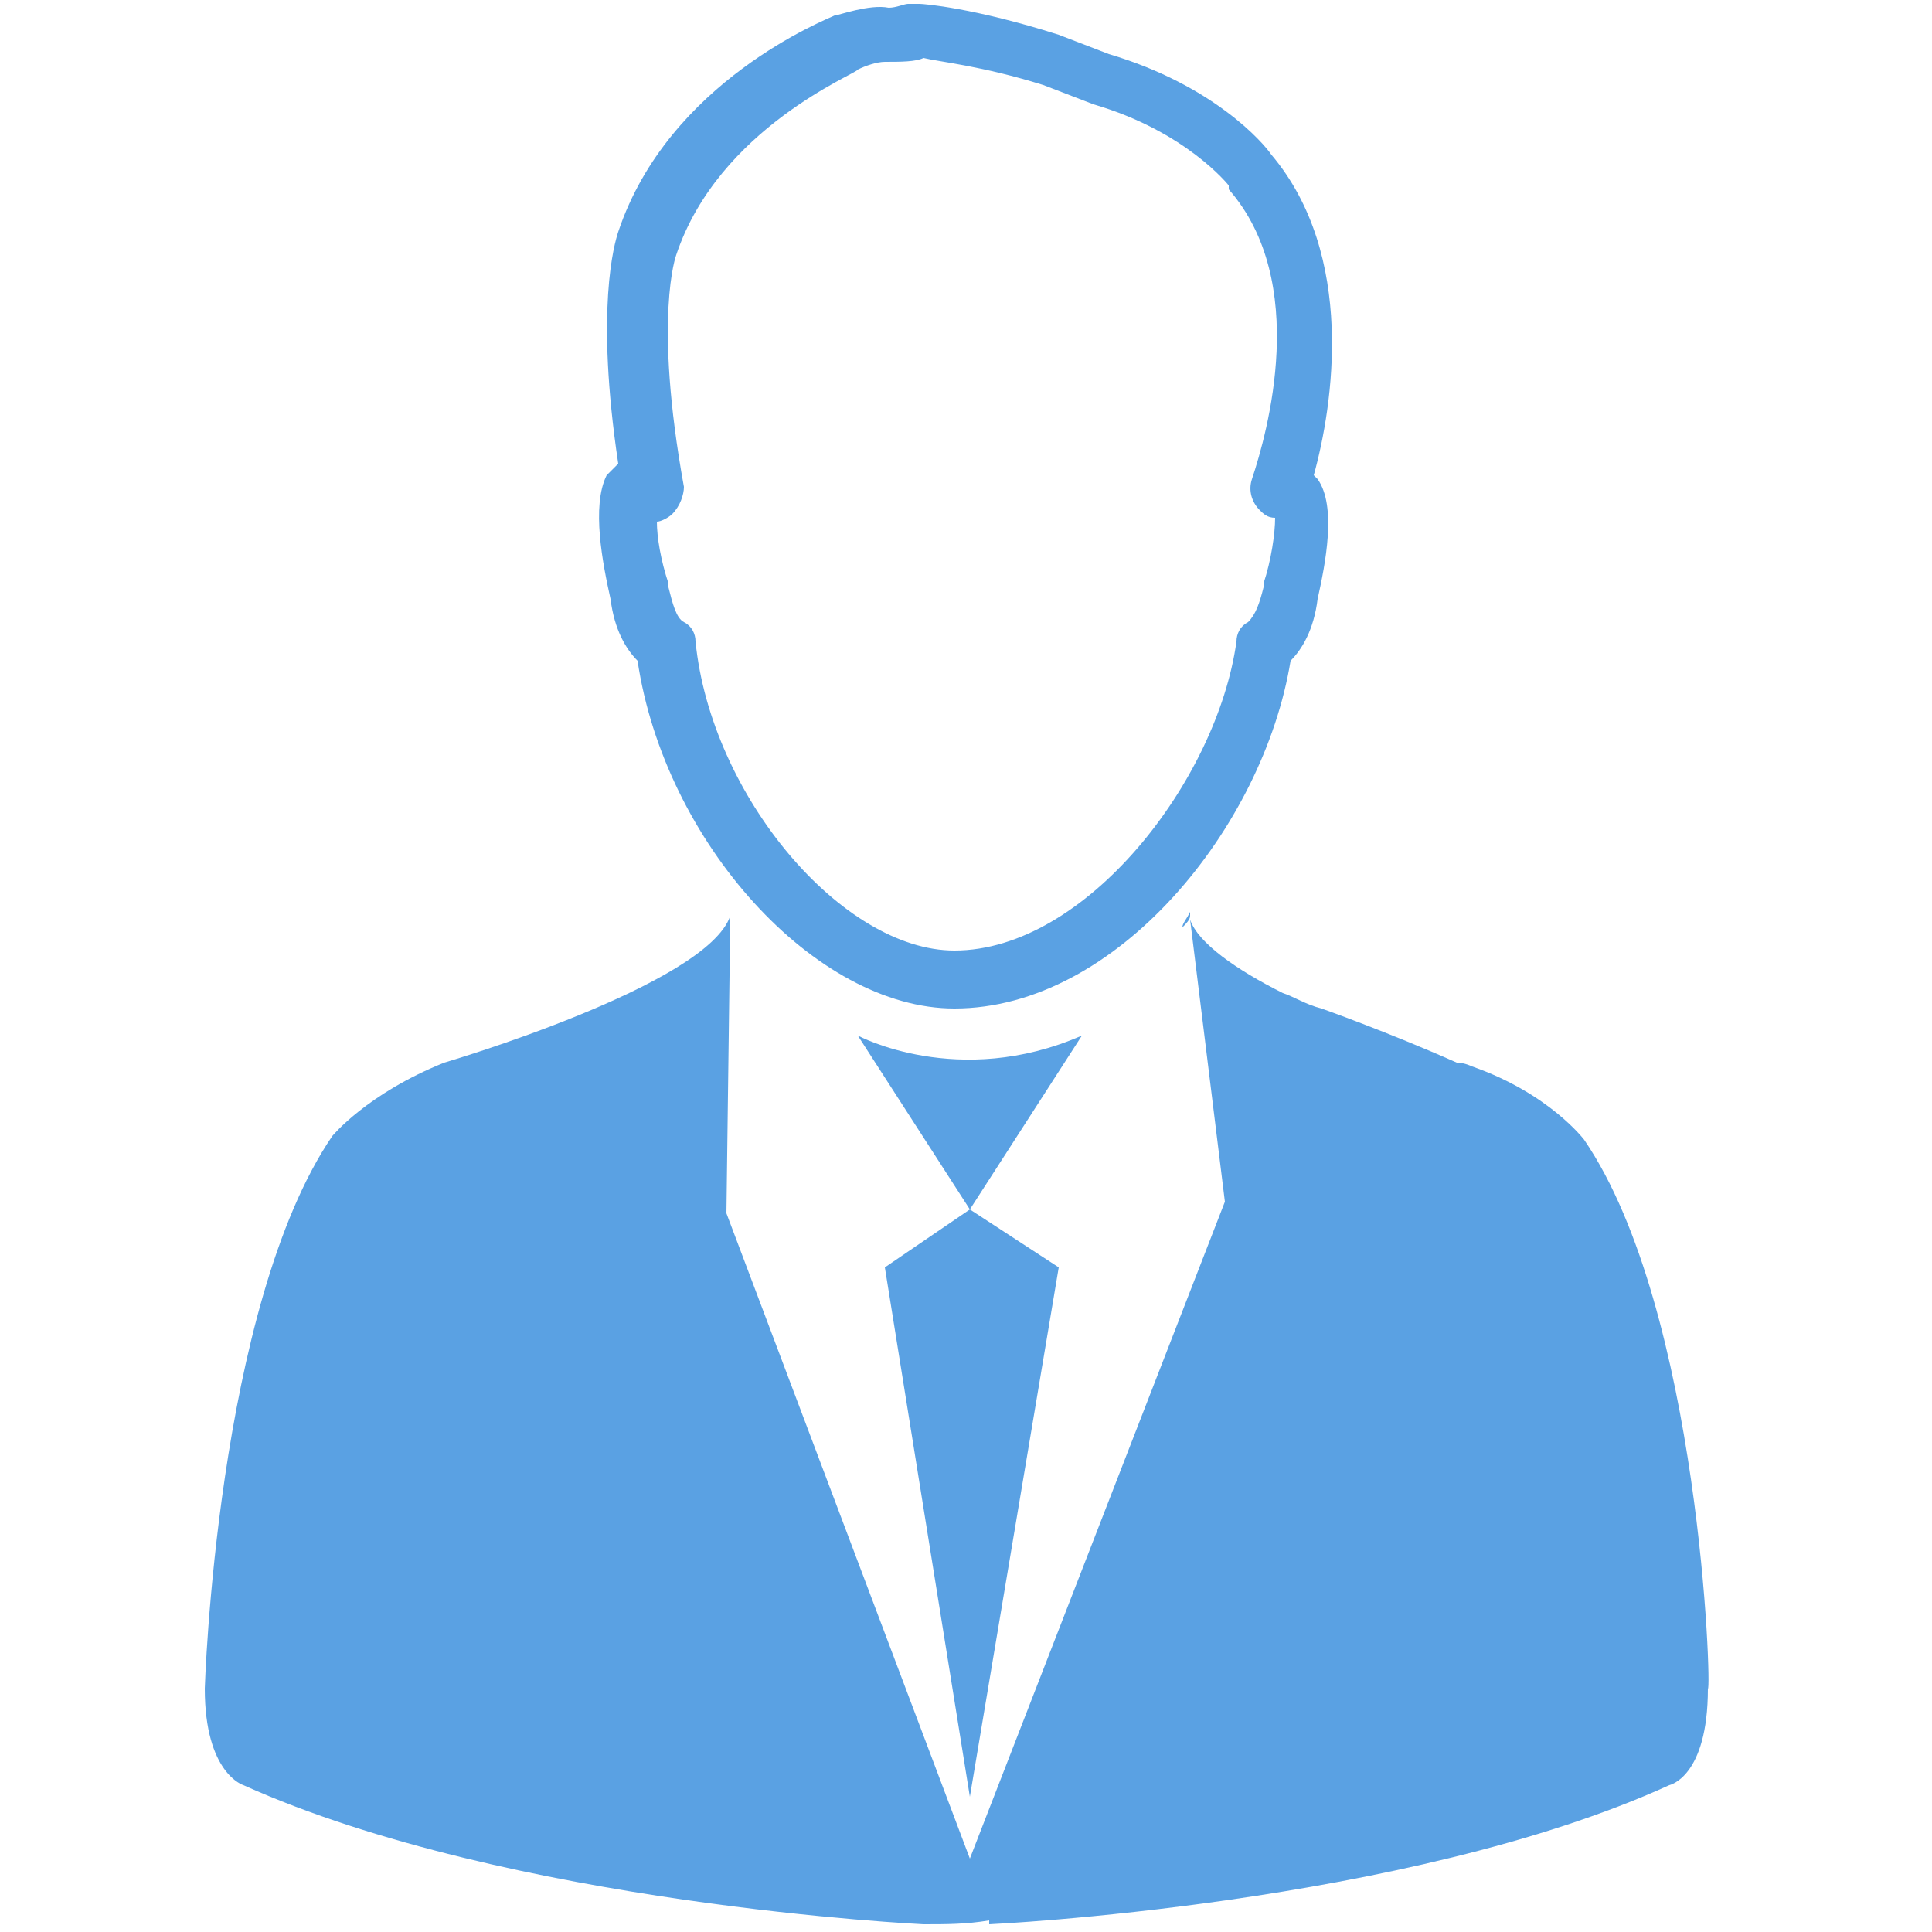
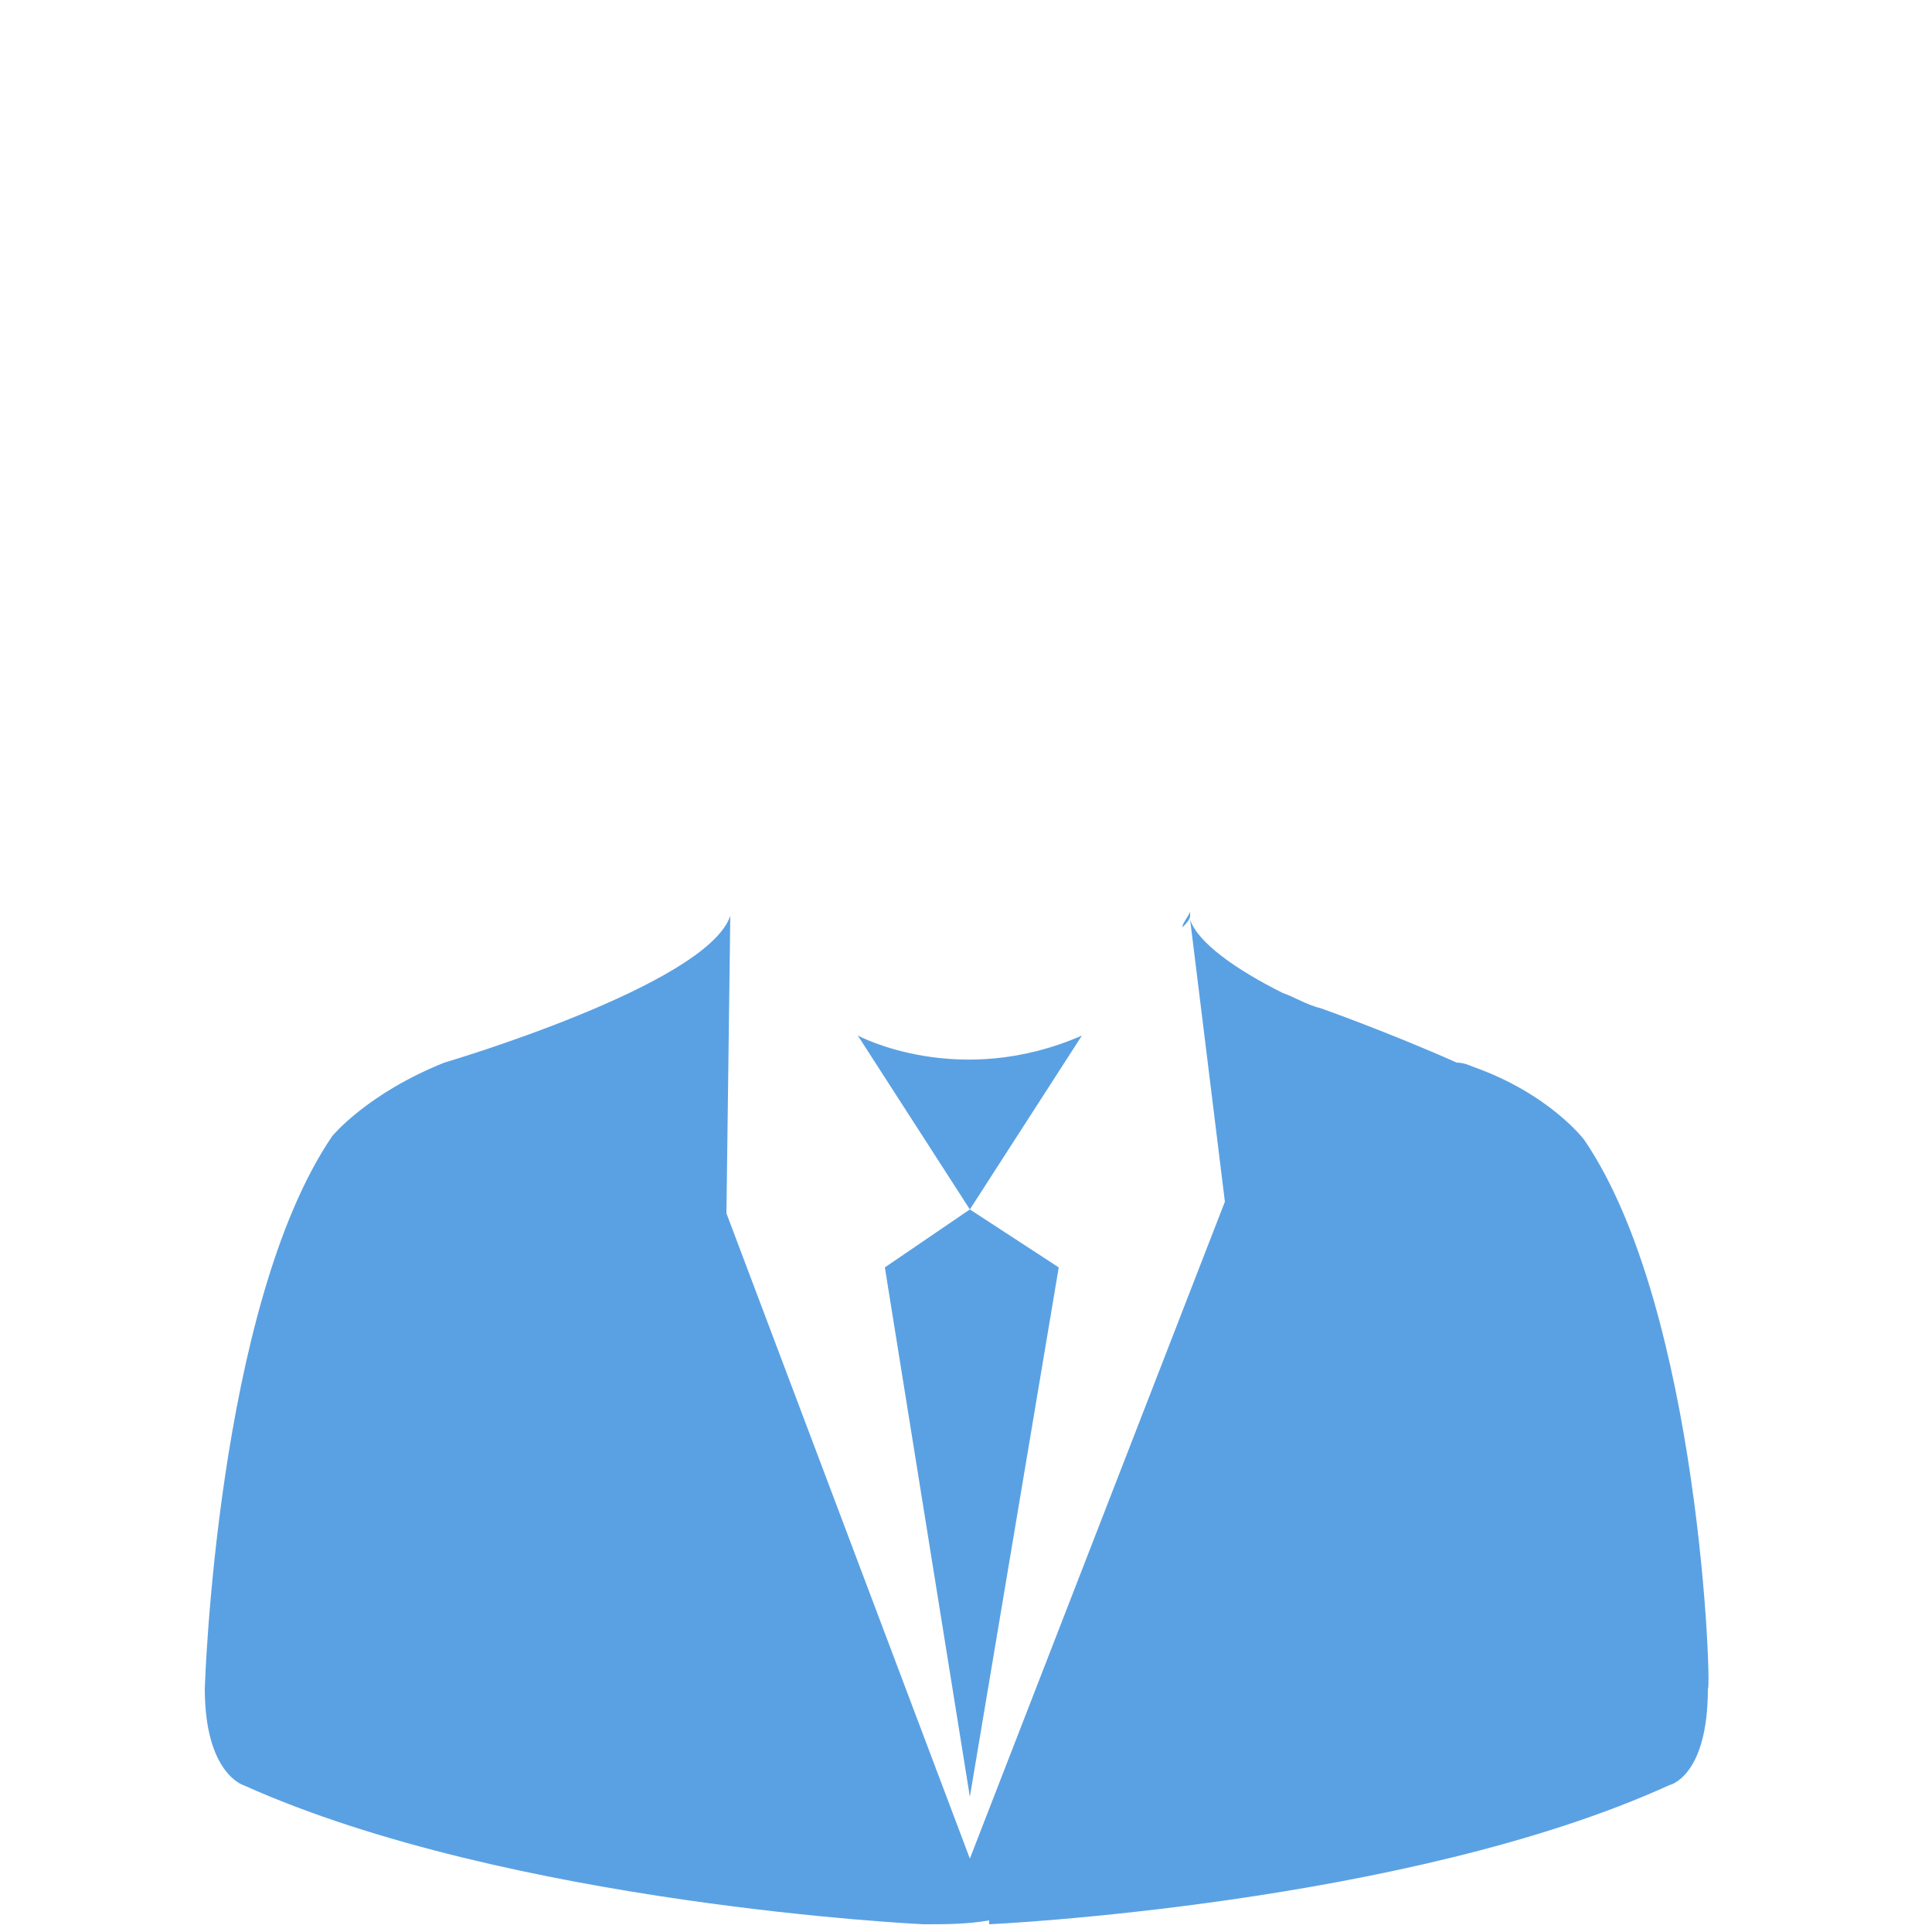
<svg xmlns="http://www.w3.org/2000/svg" version="1.1" id="Layer_3" x="0px" y="0px" viewBox="281 371 50 50" xml:space="preserve">
  <g>
    <g>
      <g>
-         <path fill="#5AA1E3" d="M296.8,386.5c0.1,0.8,0.4,1.3,0.7,1.6c0.7,4.7,4.6,9,8.2,9c4.2,0,8-4.7,8.7-9c0.3-0.3,0.6-0.8,0.7-1.6 c0.2-0.9,0.5-2.4,0-3.1c0,0-0.1-0.1-0.1-0.1c0.5-1.8,1.1-5.7-1.1-8.3c-0.2-0.3-1.5-1.8-4.2-2.6l-1.3-0.5 c-2.2-0.7-3.5-0.8-3.6-0.8c-0.1,0-0.2,0-0.3,0c-0.1,0-0.3,0.1-0.5,0.1c-0.5-0.1-1.3,0.2-1.4,0.2c-0.2,0.1-4.3,1.7-5.6,5.6 c-0.1,0.3-0.6,2,0,6c-0.1,0.1-0.2,0.2-0.3,0.3C296.3,384.1,296.6,385.6,296.8,386.5z M298.5,377.6 C298.5,377.6,298.5,377.6,298.5,377.6c1.1-3.3,4.7-4.7,4.7-4.8c0.2-0.1,0.5-0.2,0.7-0.2c0.4,0,0.8,0,1-0.1 c0.4,0.1,1.5,0.2,3.1,0.7l1.3,0.5c2.4,0.7,3.5,2.1,3.5,2.1c0,0,0,0,0,0.1c2.1,2.4,1,6.3,0.6,7.5c-0.1,0.3,0,0.6,0.2,0.8 c0.1,0.1,0.2,0.2,0.4,0.2c0,0.4-0.1,1.1-0.3,1.7c0,0,0,0.1,0,0.1c-0.1,0.4-0.2,0.7-0.4,0.9c-0.2,0.1-0.3,0.3-0.3,0.5 c-0.5,3.6-3.9,8-7.3,8c-2.9,0-6.3-4-6.7-8c0-0.2-0.1-0.4-0.3-0.5c-0.2-0.1-0.3-0.5-0.4-0.9c0,0,0-0.1,0-0.1 c-0.2-0.6-0.3-1.2-0.3-1.6c0.1,0,0.3-0.1,0.4-0.2c0.2-0.2,0.3-0.5,0.3-0.7C297.9,379.2,298.5,377.6,298.5,377.6z" />
        <path fill="#5AA1E3" d="M322,400.5c0,0-0.9-1.2-2.9-1.9c0,0-0.2-0.1-0.4-0.1c-1.8-0.8-3.5-1.4-3.5-1.4c-0.4-0.1-0.7-0.3-1-0.4 c-1.2-0.6-2.2-1.3-2.4-1.9l0.9,7.3l-6.6,17l-6.3-16.7l0.1-7.7c-0.6,1.8-7.4,3.8-7.4,3.8c-2,0.8-2.9,1.9-2.9,1.9 c-3,4.4-3.3,14.3-3.3,14.3c0,2.2,1,2.5,1,2.5c6.9,3.1,17.6,3.6,17.6,3.6c0.6,0,1.1,0,1.7-0.1l0,0.1c0,0,10.8-0.5,17.6-3.6 c0,0,1-0.2,1-2.5C325.3,414.8,325,404.9,322,400.5z" />
        <path fill="#5AA1E3" d="M311.6,395c0.1-0.1,0.2-0.2,0.2-0.3c0-0.1,0-0.1,0-0.1C311.7,394.8,311.6,394.9,311.6,395z" />
-         <path fill="#5AA1E3" d="M300,394.7L300,394.7L300,394.7C300,394.7,300,394.7,300,394.7C300,394.7,300,394.7,300,394.7z" />
        <path fill="#5AA1E3" d="M303.2,397.8l2.9,4.5l2.9-4.5C305.8,399.2,303.2,397.8,303.2,397.8z" />
        <polygon fill="#5AA1E3" points="306.1,417.5 308.4,403.8 306.1,402.3 303.9,403.8 " />
      </g>
    </g>
    <g> </g>
    <g> </g>
    <g> </g>
    <g> </g>
    <g> </g>
    <g> </g>
    <g> </g>
    <g> </g>
    <g> </g>
    <g> </g>
    <g> </g>
    <g> </g>
    <g> </g>
    <g> </g>
    <g> </g>
  </g>
</svg>